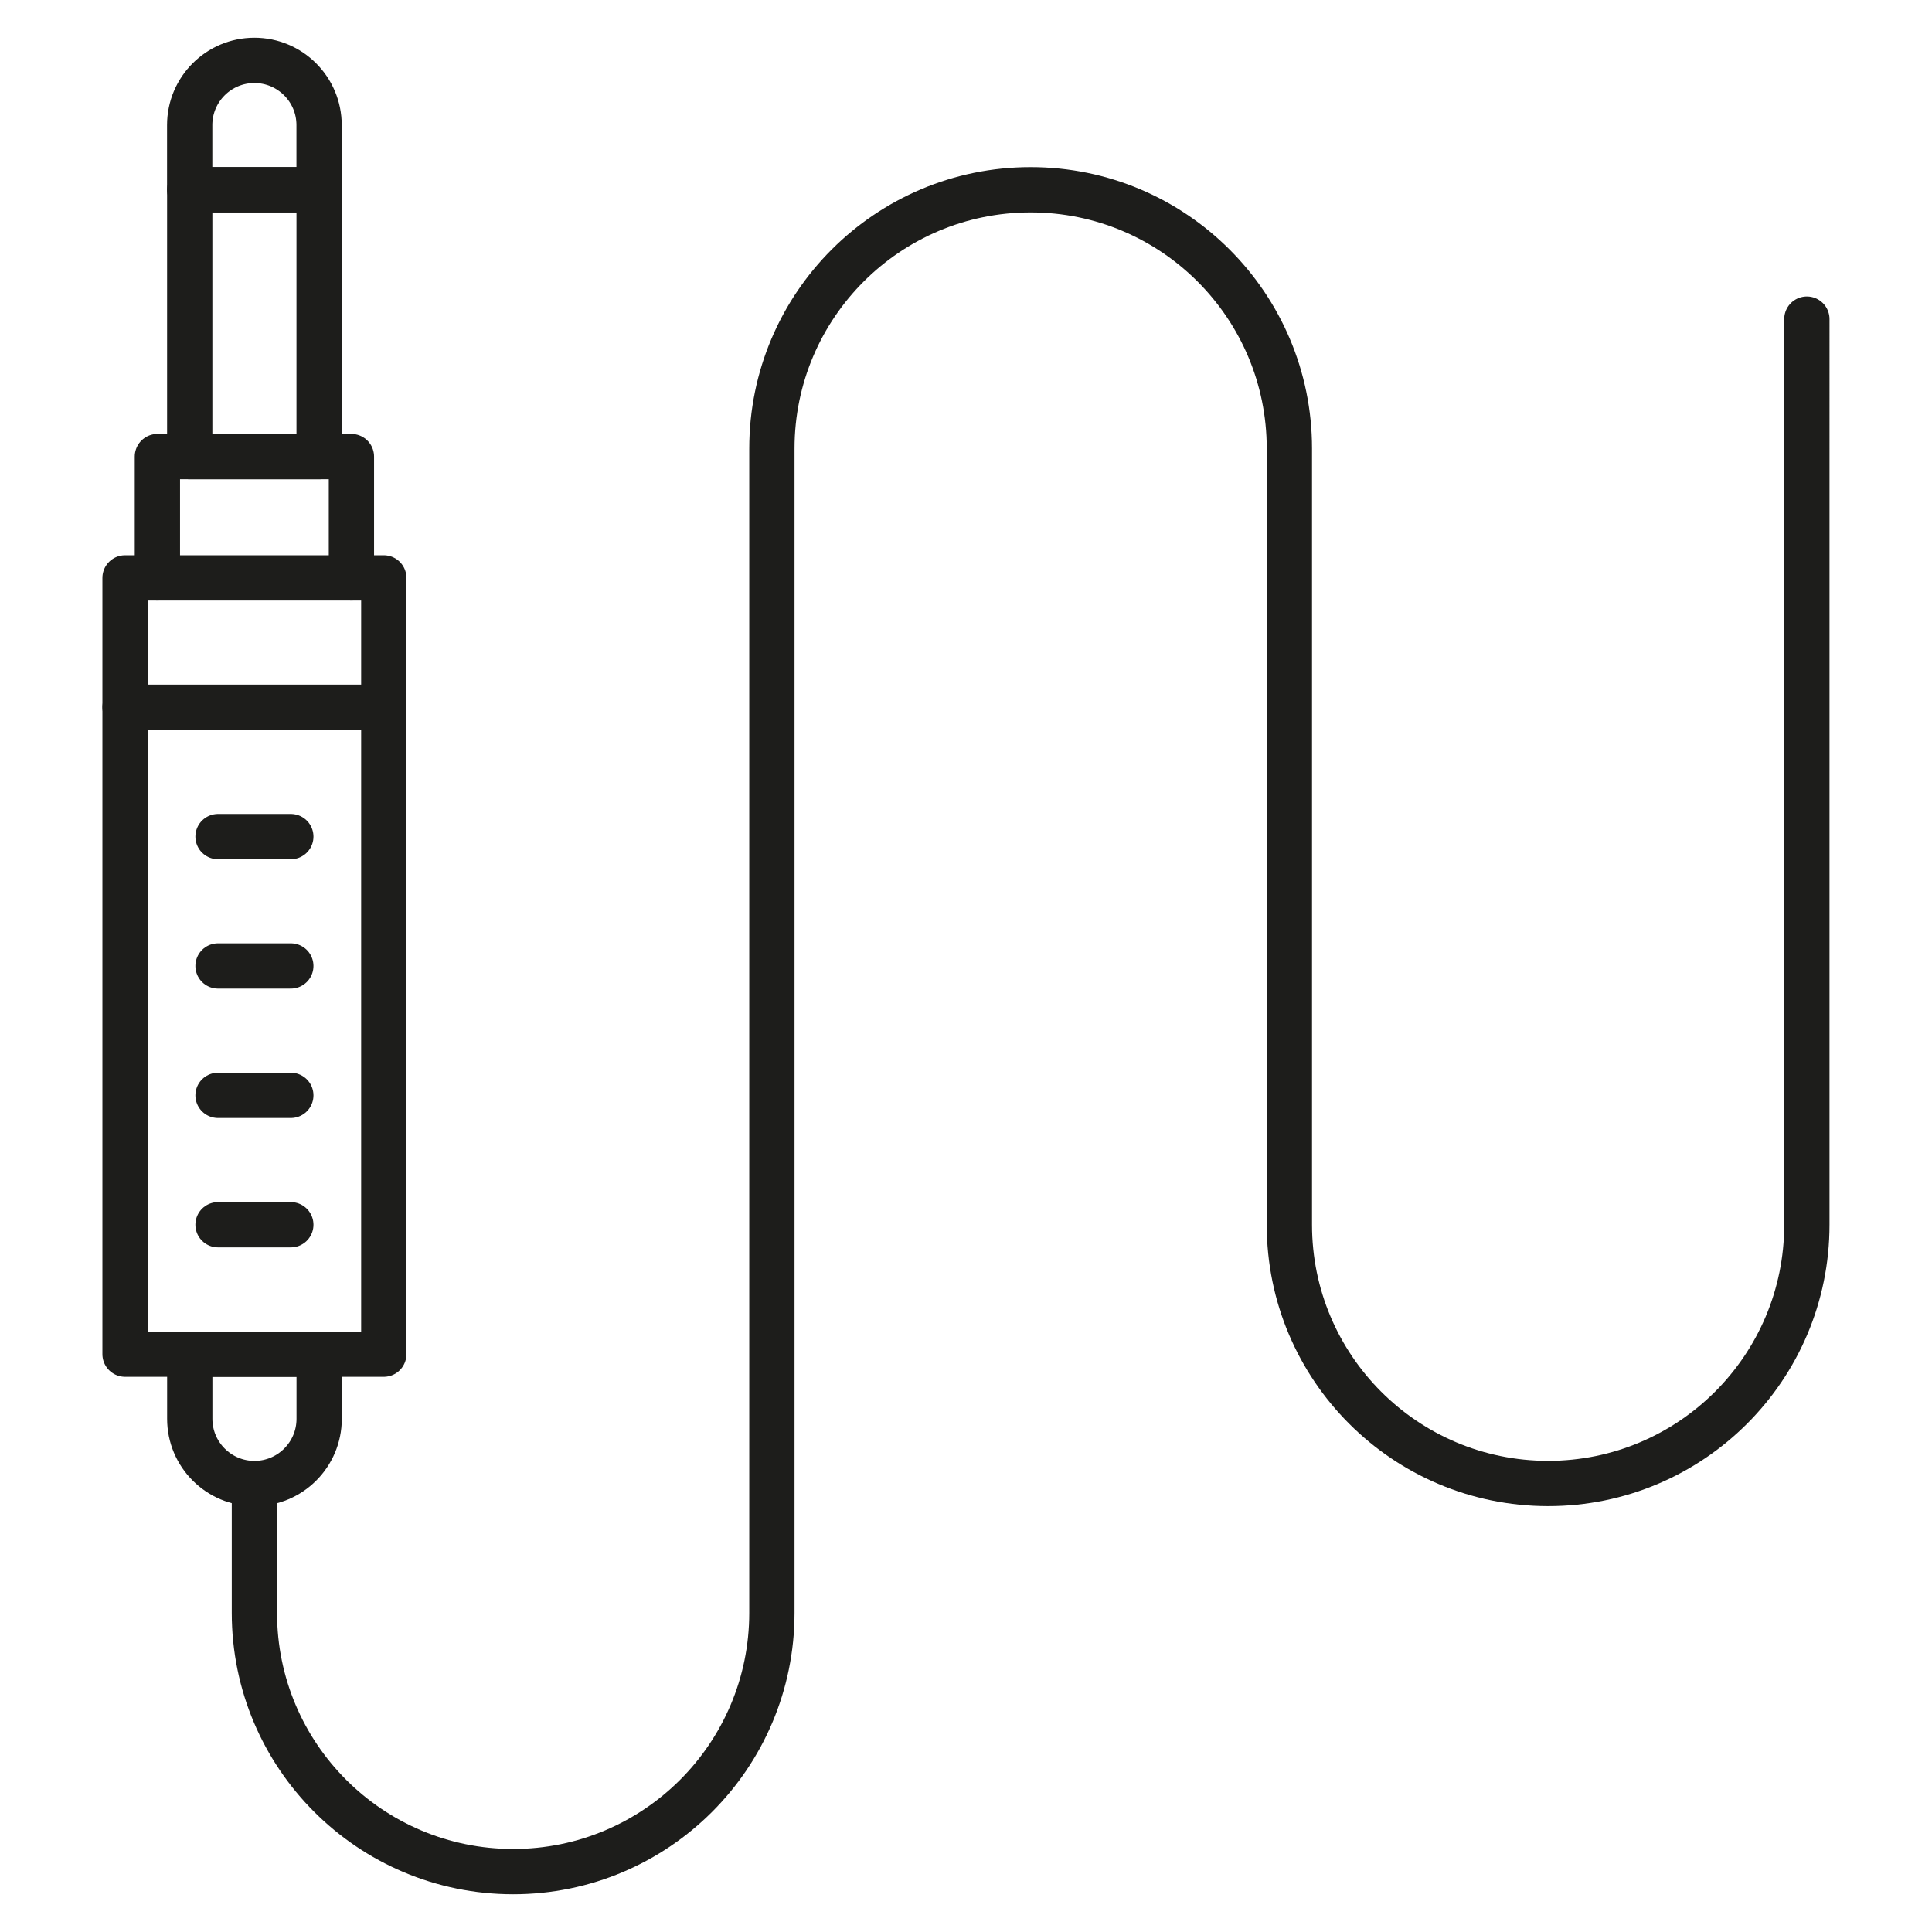
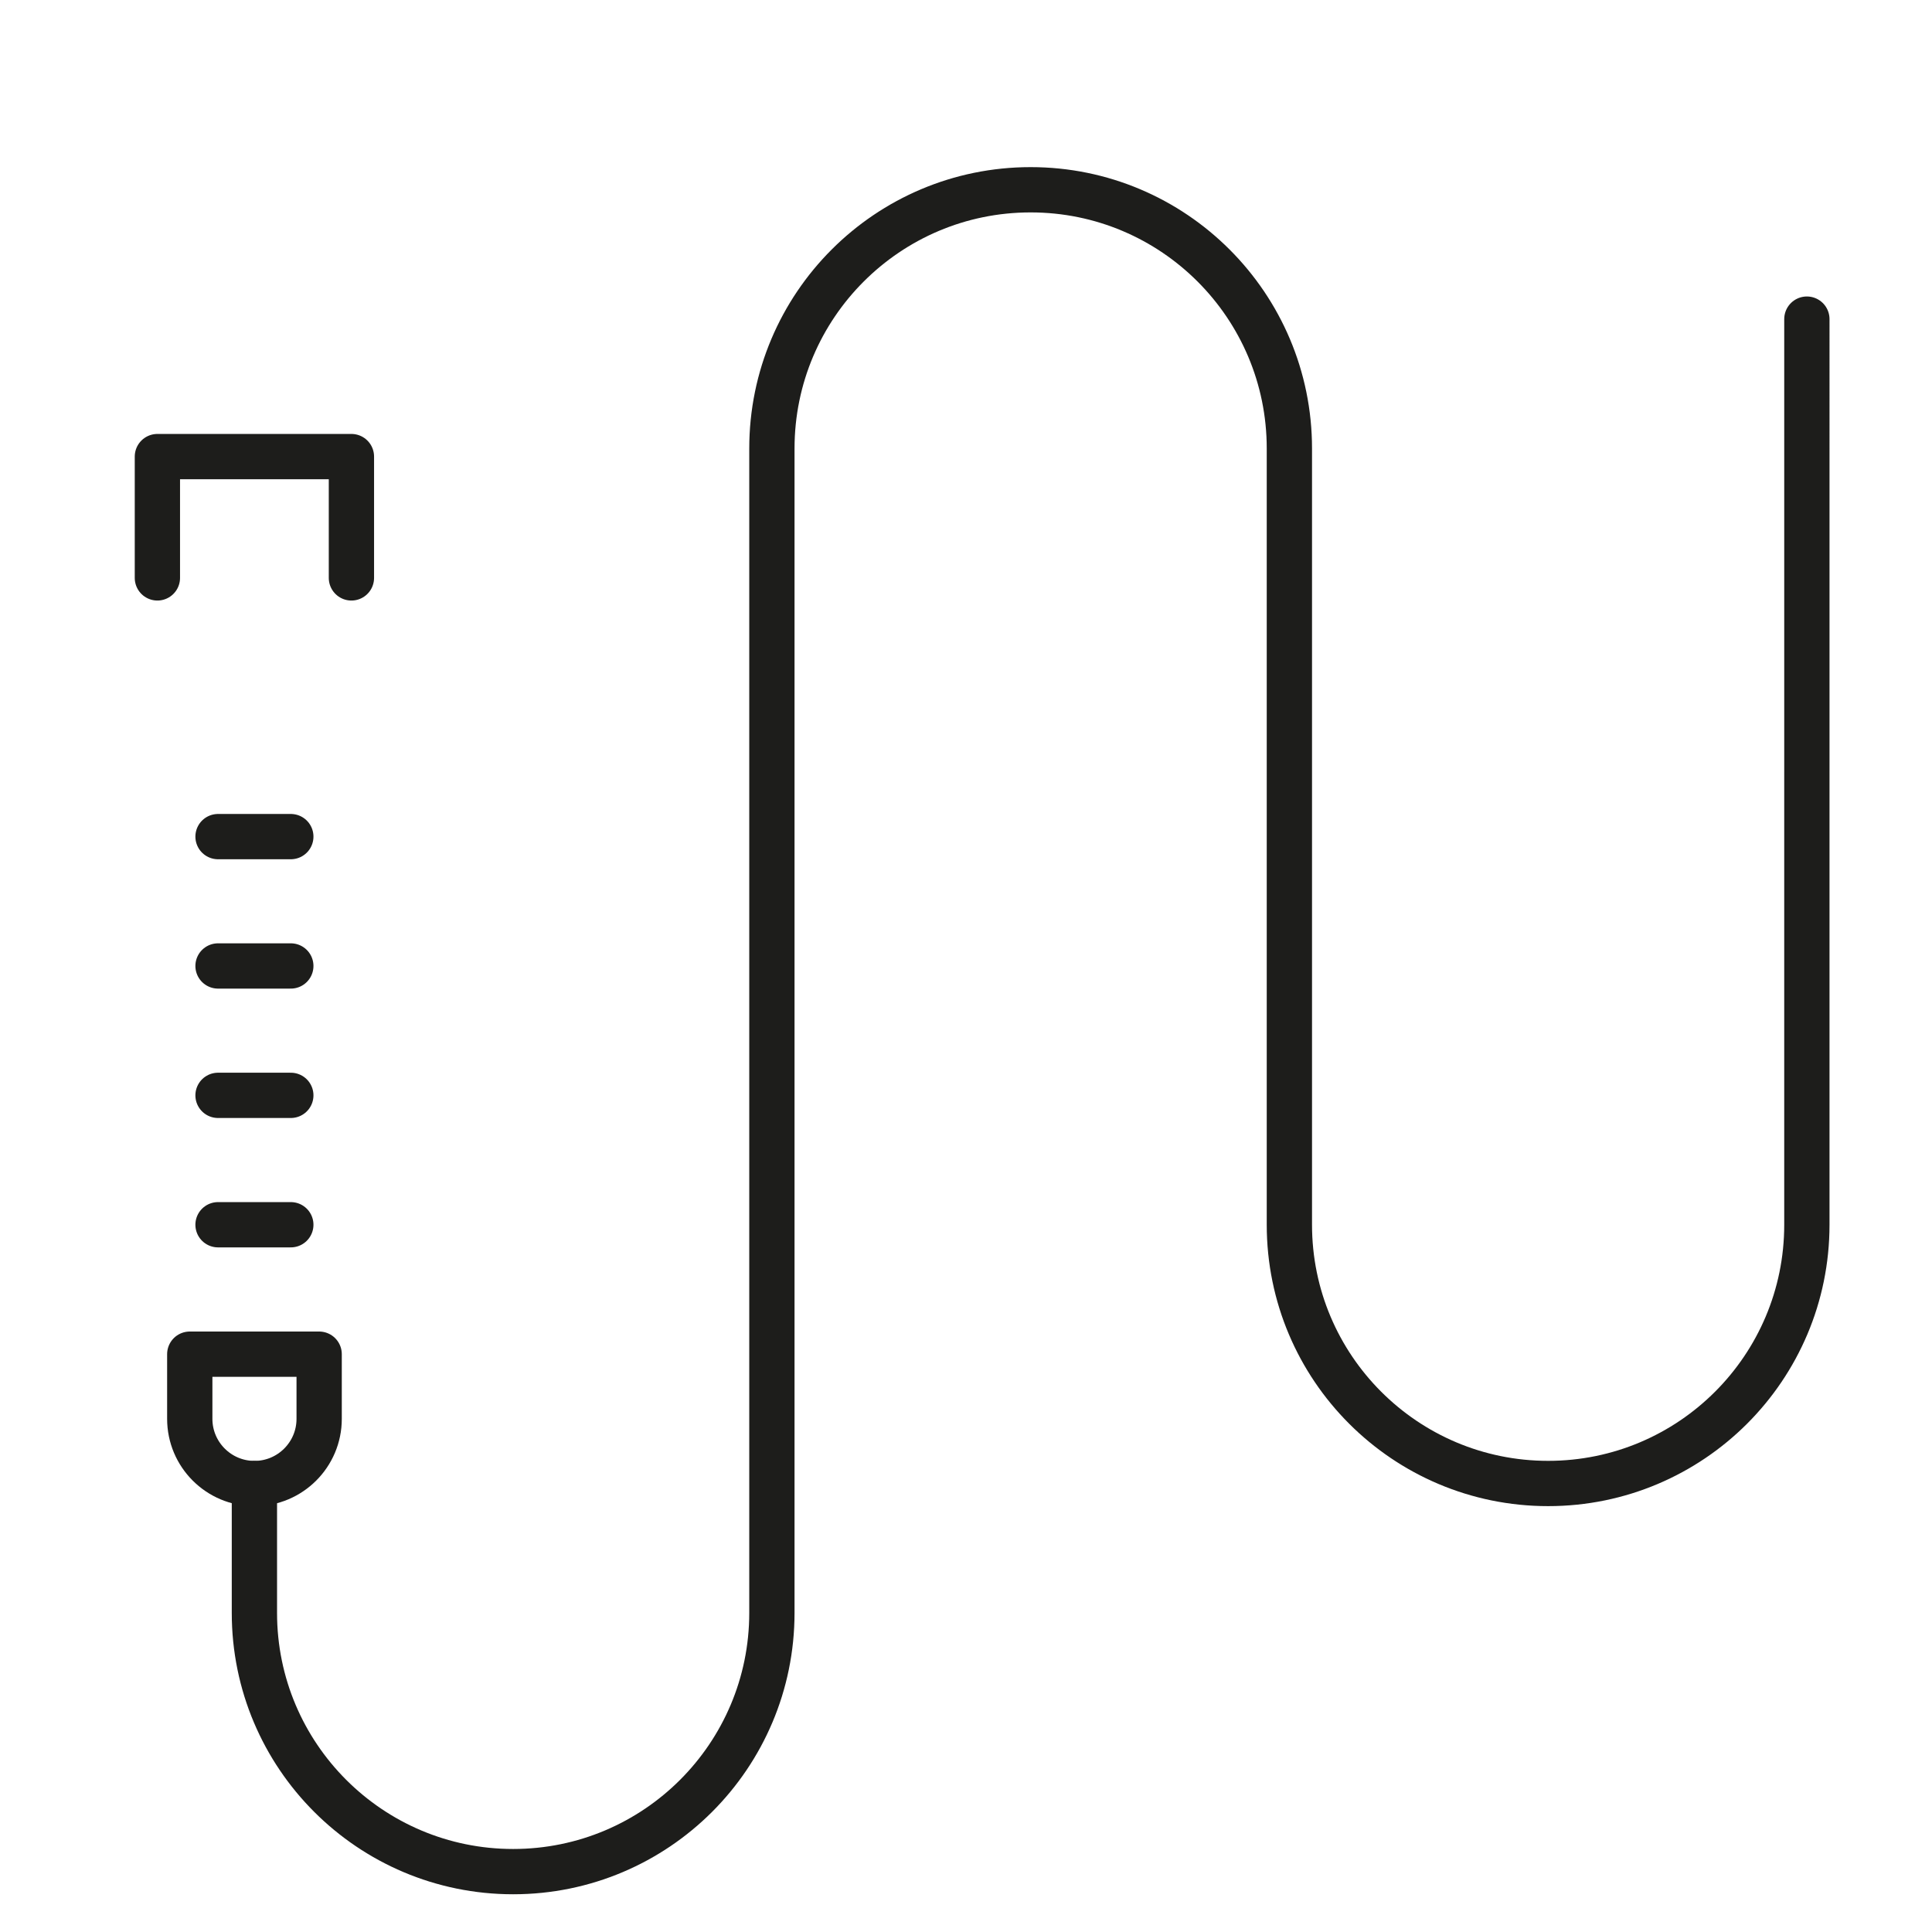
<svg xmlns="http://www.w3.org/2000/svg" id="katman_1" data-name="katman 1" viewBox="0 0 512 512">
  <defs>
    <style>
      .cls-1 {
        fill: none;
        stroke: #1d1d1b;
        stroke-linecap: round;
        stroke-linejoin: round;
        stroke-width: 12px;
      }
    </style>
  </defs>
-   <line class="cls-1" x1="101.7" y1="187.42" x2="33.14" y2="187.42" />
  <line class="cls-1" x1="77.07" y1="221.71" x2="57.78" y2="221.71" />
  <line class="cls-1" x1="77.07" y1="255.99" x2="57.78" y2="255.99" />
  <line class="cls-1" x1="77.07" y1="290.28" x2="57.78" y2="290.28" />
  <line class="cls-1" x1="77.07" y1="324.57" x2="57.78" y2="324.57" />
-   <rect class="cls-1" x="33.14" y="153.15" width="68.57" height="205.72" />
-   <rect class="cls-1" x="50.28" y="50.29" width="34.29" height="70.72" />
-   <path class="cls-1" d="M67.42,16h0c9.46,0,17.14,7.68,17.14,17.14v17.14h-34.29v-17.14c0-9.46,7.68-17.14,17.14-17.14Z" />
  <path class="cls-1" d="M67.42,358.87h0c9.46,0,17.14,7.68,17.14,17.14v17.14h-34.29v-17.14c0-9.46,7.68-17.14,17.14-17.14Z" transform="translate(134.85 752.02) rotate(180)" />
  <path class="cls-1" d="M67.42,393.15v34.28c0,37.87,30.7,68.57,68.57,68.57h0c37.87,0,68.57-30.7,68.57-68.57V118.86c0-37.87,30.7-68.57,68.57-68.57h0c37.87,0,68.57,30.7,68.57,68.57v205.71c0,37.87,30.7,68.57,68.57,68.57h0c37.87,0,68.57-30.7,68.57-68.57V84.57" />
  <polyline class="cls-1" points="41.71 153.15 41.71 121 93.13 121 93.13 153.15" />
</svg>